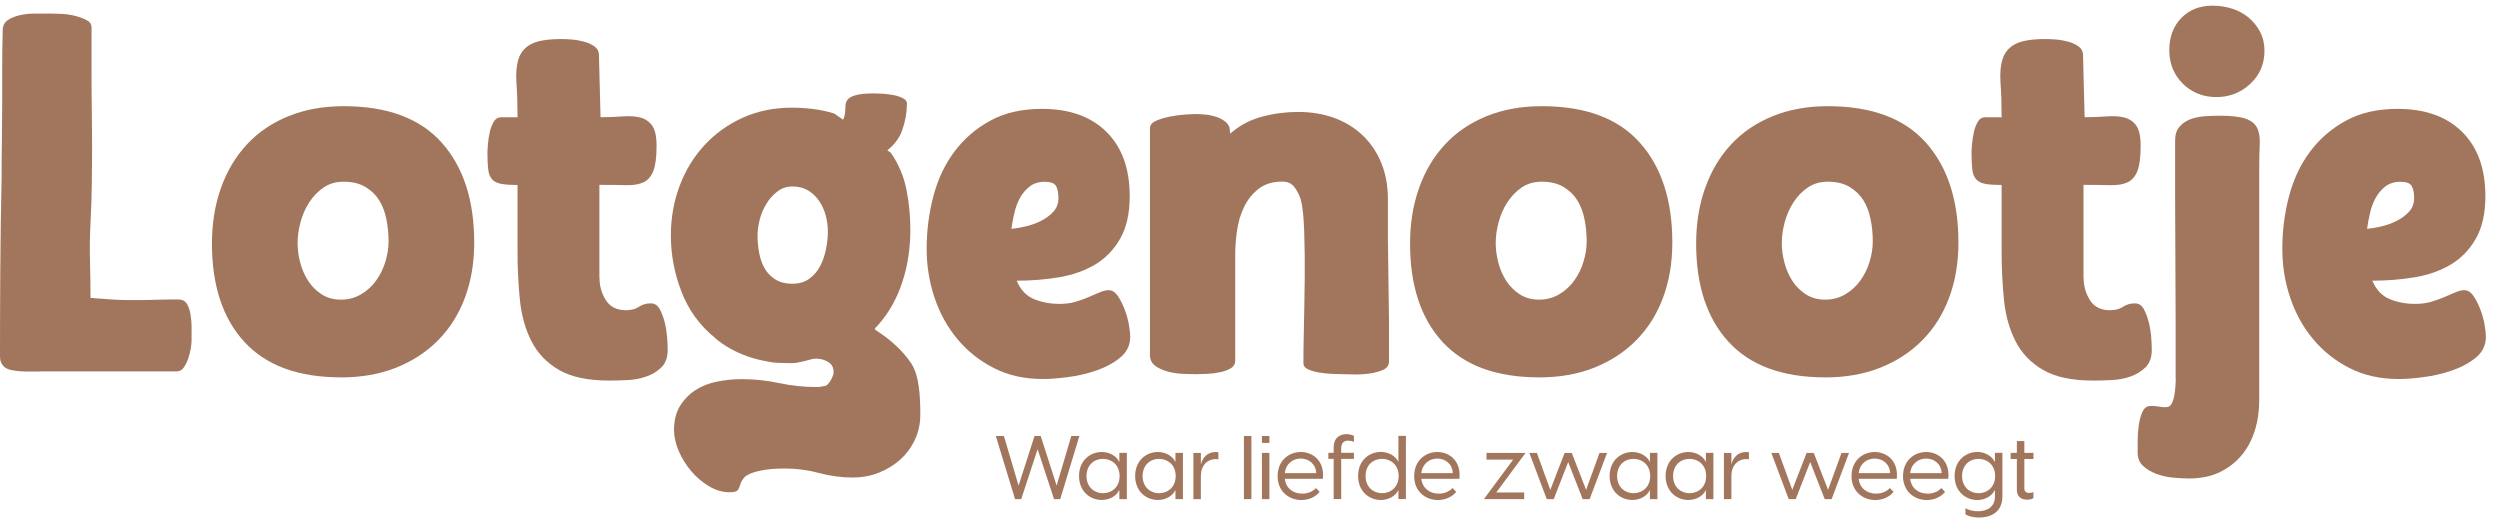
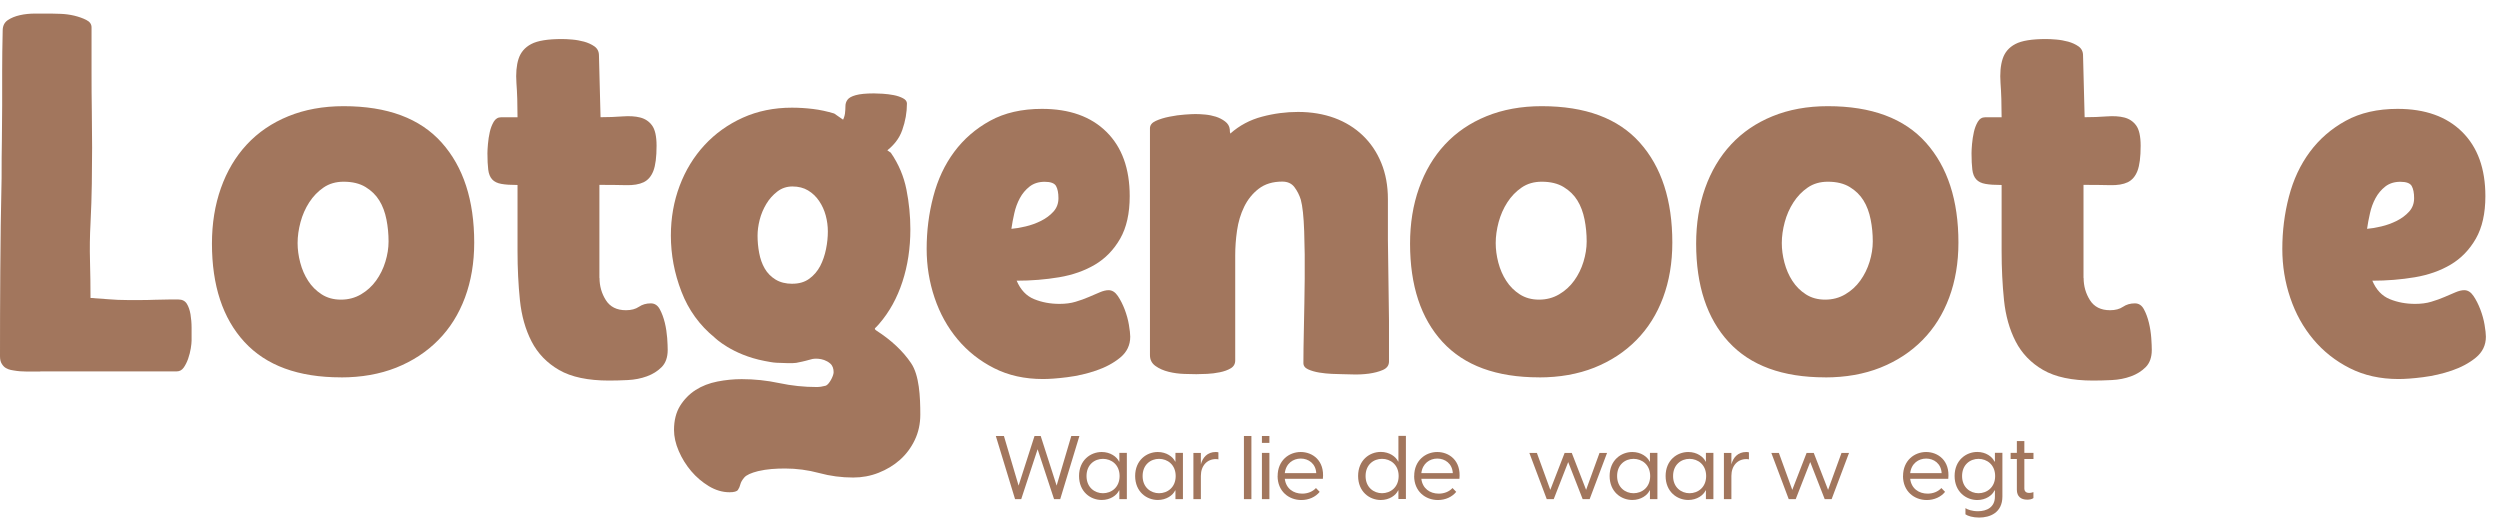
<svg xmlns="http://www.w3.org/2000/svg" fill="none" viewBox="0 0 172 36" height="36" width="172">
  <path fill="#A2765D" d="M2.762 25.562H1.835C1.532 25.562 1.234 25.539 0.943 25.488C0.919 25.488 0.853 25.476 0.743 25.452C0.633 25.429 0.523 25.386 0.416 25.327C0.306 25.268 0.208 25.169 0.126 25.036C0.039 24.902 0 24.726 0 24.509C0 22.691 0.004 20.738 0.02 18.652C0.031 16.566 0.063 14.432 0.11 12.248C0.11 11.278 0.114 10.398 0.13 9.612C0.141 8.822 0.149 8.048 0.149 7.282V4.902C0.149 4.077 0.161 3.145 0.185 2.1C0.185 1.786 0.299 1.55 0.53 1.389C0.762 1.232 1.041 1.118 1.367 1.044C1.693 0.969 2.051 0.934 2.44 0.934H3.497C3.642 0.934 3.874 0.941 4.188 0.953C4.502 0.965 4.813 1.008 5.115 1.079C5.418 1.154 5.693 1.248 5.932 1.37C6.176 1.491 6.298 1.66 6.298 1.88V4.937C6.298 5.907 6.302 6.815 6.317 7.663C6.329 8.512 6.337 9.345 6.337 10.154C6.337 10.963 6.329 11.796 6.317 12.645C6.306 13.493 6.274 14.405 6.227 15.371C6.18 16.244 6.168 17.104 6.192 17.953C6.215 18.801 6.227 19.65 6.227 20.498C6.639 20.522 7.052 20.553 7.464 20.589C7.877 20.624 8.325 20.644 8.812 20.644H9.594C9.943 20.644 10.305 20.64 10.666 20.624C11.032 20.612 11.362 20.604 11.668 20.604H12.269C12.536 20.604 12.729 20.703 12.851 20.895C12.972 21.088 13.055 21.331 13.106 21.622C13.153 21.913 13.181 22.223 13.181 22.549V23.441C13.181 23.563 13.161 23.739 13.126 23.967C13.09 24.199 13.027 24.435 12.945 24.678C12.858 24.922 12.756 25.126 12.635 25.295C12.513 25.464 12.356 25.551 12.163 25.551H2.778L2.762 25.562Z" />
  <path fill="#A2765D" d="M23.457 25.962C20.522 25.962 18.31 25.149 16.817 23.526C15.325 21.904 14.582 19.645 14.582 16.761C14.582 15.378 14.786 14.105 15.199 12.942C15.611 11.779 16.205 10.778 16.982 9.941C17.76 9.104 18.711 8.456 19.839 7.996C20.966 7.536 22.235 7.305 23.642 7.305C26.647 7.305 28.898 8.141 30.391 9.815C31.884 11.489 32.626 13.779 32.626 16.69C32.626 18.073 32.414 19.334 31.99 20.474C31.566 21.613 30.953 22.591 30.151 23.4C29.35 24.214 28.387 24.842 27.26 25.294C26.132 25.742 24.863 25.966 23.457 25.966V25.962ZM23.457 20.615C23.968 20.615 24.427 20.493 24.84 20.25C25.252 20.006 25.598 19.692 25.877 19.303C26.156 18.914 26.368 18.486 26.513 18.01C26.659 17.535 26.733 17.071 26.733 16.612C26.733 16.101 26.686 15.598 26.588 15.103C26.49 14.608 26.329 14.168 26.097 13.795C25.865 13.418 25.551 13.111 25.15 12.868C24.749 12.624 24.247 12.502 23.642 12.502C23.107 12.502 22.648 12.636 22.259 12.903C21.87 13.17 21.544 13.508 21.276 13.921C21.009 14.333 20.809 14.789 20.675 15.284C20.542 15.783 20.475 16.262 20.475 16.722C20.475 17.158 20.534 17.606 20.656 18.069C20.777 18.529 20.958 18.949 21.202 19.323C21.445 19.7 21.752 20.006 22.129 20.25C22.506 20.493 22.946 20.615 23.457 20.615Z" />
  <path fill="#A2765D" d="M41.247 19.123C41.247 19.681 41.392 20.192 41.683 20.651C41.974 21.111 42.434 21.343 43.066 21.343C43.431 21.343 43.726 21.264 43.958 21.107C44.19 20.95 44.461 20.871 44.775 20.871C45.042 20.871 45.246 21.005 45.392 21.272C45.537 21.539 45.651 21.85 45.738 22.199C45.824 22.553 45.875 22.902 45.903 23.256C45.926 23.61 45.938 23.881 45.938 24.073C45.938 24.584 45.797 24.977 45.522 25.256C45.243 25.535 44.905 25.747 44.504 25.892C44.103 26.038 43.667 26.124 43.196 26.148C42.724 26.171 42.292 26.183 41.903 26.183C40.45 26.183 39.302 25.939 38.466 25.456C37.629 24.973 36.996 24.317 36.572 23.492C36.148 22.667 35.881 21.72 35.771 20.655C35.661 19.587 35.606 18.459 35.606 17.273V12.727C35.146 12.727 34.773 12.704 34.498 12.653C34.219 12.605 34.007 12.503 33.861 12.342C33.716 12.185 33.626 11.961 33.59 11.67C33.555 11.38 33.535 11.002 33.535 10.543C33.535 10.398 33.547 10.185 33.571 9.906C33.594 9.627 33.637 9.356 33.696 9.089C33.755 8.822 33.846 8.586 33.967 8.378C34.089 8.174 34.258 8.068 34.478 8.068H35.606C35.606 7.172 35.582 6.39 35.531 5.722C35.484 5.055 35.531 4.497 35.676 4.049C35.822 3.601 36.112 3.259 36.548 3.031C36.984 2.799 37.688 2.686 38.658 2.686C38.851 2.686 39.09 2.697 39.369 2.721C39.648 2.744 39.919 2.796 40.186 2.866C40.453 2.941 40.689 3.047 40.898 3.192C41.102 3.338 41.208 3.546 41.208 3.809L41.318 8.064C41.852 8.064 42.355 8.044 42.826 8.009C43.298 7.974 43.706 7.997 44.044 8.084C44.382 8.17 44.657 8.351 44.861 8.63C45.066 8.909 45.172 9.376 45.172 10.028C45.172 10.806 45.097 11.38 44.952 11.757C44.806 12.134 44.583 12.393 44.28 12.539C43.977 12.684 43.577 12.751 43.078 12.739C42.579 12.727 41.97 12.719 41.239 12.719V19.123H41.247Z" />
  <path fill="#A2765D" d="M57.396 8.728C57.695 8.598 57.887 8.457 57.974 8.296C58.06 8.135 58.111 7.97 58.135 7.805C58.154 7.636 58.166 7.467 58.166 7.302C58.166 7.137 58.213 6.988 58.312 6.858C58.406 6.728 58.594 6.626 58.873 6.548C59.152 6.469 59.569 6.426 60.123 6.426C60.272 6.426 60.476 6.434 60.732 6.449C60.987 6.465 61.238 6.497 61.486 6.544C61.73 6.591 61.946 6.665 62.126 6.76C62.307 6.854 62.397 6.976 62.397 7.121C62.397 7.73 62.291 8.339 62.075 8.948C61.863 9.557 61.447 10.075 60.826 10.508M61.289 10.508C61.824 11.286 62.181 12.126 62.362 13.038C62.543 13.945 62.633 14.865 62.633 15.784C62.633 17.069 62.452 18.271 62.087 19.386C61.722 20.502 61.191 21.465 60.488 22.278C60.402 22.38 60.311 22.474 60.217 22.565C60.217 22.565 60.119 22.628 60.299 22.745C61.317 23.401 62.114 24.144 62.68 24.981C63.25 25.818 63.317 27.291 63.317 28.528C63.317 29.157 63.191 29.742 62.936 30.273C62.68 30.807 62.342 31.259 61.918 31.636C61.494 32.013 61.003 32.308 60.445 32.528C59.887 32.748 59.306 32.854 58.7 32.854C57.899 32.854 57.117 32.752 56.355 32.544C55.593 32.339 54.807 32.233 54.01 32.233C53.695 32.233 53.385 32.245 53.083 32.269C52.78 32.292 52.47 32.343 52.155 32.414C51.672 32.536 51.354 32.681 51.209 32.85C51.063 33.019 50.973 33.176 50.937 33.321C50.902 33.467 50.847 33.593 50.772 33.703C50.698 33.812 50.505 33.867 50.191 33.867C49.708 33.867 49.232 33.726 48.773 33.451C48.313 33.172 47.904 32.826 47.555 32.414C47.205 32.001 46.918 31.542 46.698 31.031C46.478 30.52 46.372 30.037 46.372 29.577C46.372 28.921 46.514 28.371 46.789 27.923C47.068 27.476 47.425 27.11 47.861 26.831C48.297 26.552 48.796 26.36 49.354 26.25C49.912 26.14 50.47 26.085 51.028 26.085C51.9 26.085 52.76 26.175 53.609 26.356C54.458 26.537 55.318 26.627 56.19 26.627C56.383 26.627 56.591 26.596 56.807 26.537C57.027 26.474 57.353 25.877 57.353 25.609C57.353 25.366 57.286 25.154 57.117 25.008C56.587 24.557 55.895 24.698 55.895 24.698C55.392 24.824 55.51 24.82 54.776 24.965C54.583 25.004 53.782 24.977 53.413 24.957C53.157 24.945 52.827 24.875 52.595 24.832C50.36 24.403 49.173 23.229 49.173 23.229C48.132 22.38 47.366 21.323 46.883 20.062C46.396 18.801 46.156 17.516 46.156 16.208C46.156 14.994 46.357 13.855 46.757 12.79C47.158 11.722 47.728 10.79 48.466 9.989C49.205 9.188 50.085 8.559 51.102 8.099C52.12 7.64 53.248 7.408 54.485 7.408C54.968 7.408 55.455 7.439 55.939 7.498C56.422 7.557 56.909 7.663 57.392 7.809M54.52 19.52C54.98 19.52 55.369 19.406 55.683 19.174C55.998 18.942 56.245 18.652 56.43 18.302C56.61 17.953 56.744 17.564 56.83 17.139C56.917 16.715 56.956 16.31 56.956 15.921C56.956 15.556 56.909 15.195 56.811 14.829C56.713 14.464 56.563 14.134 56.355 13.827C56.151 13.525 55.895 13.281 55.593 13.101C55.29 12.92 54.933 12.829 54.52 12.829C54.131 12.829 53.786 12.943 53.483 13.175C53.181 13.407 52.925 13.69 52.721 14.032C52.517 14.373 52.364 14.735 52.265 15.124C52.167 15.513 52.12 15.874 52.12 16.216C52.12 16.605 52.155 16.998 52.23 17.398C52.305 17.799 52.43 18.157 52.611 18.471C52.792 18.785 53.043 19.041 53.358 19.233C53.672 19.426 54.061 19.524 54.52 19.524V19.52Z" />
  <path fill="#A2765D" d="M69.945 19.308C70.213 19.94 70.613 20.364 71.148 20.581C71.682 20.8 72.263 20.907 72.892 20.907C73.305 20.907 73.674 20.86 74 20.761C74.326 20.663 74.628 20.557 74.907 20.435C75.186 20.313 75.442 20.203 75.669 20.109C75.901 20.011 76.102 19.964 76.271 19.964C76.514 19.964 76.726 20.097 76.907 20.364C77.088 20.632 77.245 20.942 77.379 21.292C77.512 21.645 77.61 21.995 77.669 22.348C77.728 22.702 77.76 22.973 77.76 23.166C77.76 23.747 77.528 24.226 77.068 24.604C76.609 24.981 76.055 25.275 75.414 25.495C74.77 25.715 74.11 25.865 73.43 25.951C72.751 26.038 72.193 26.077 71.757 26.077C70.496 26.077 69.376 25.829 68.394 25.33C67.412 24.835 66.575 24.171 65.883 23.346C65.192 22.521 64.665 21.571 64.3 20.49C63.935 19.41 63.754 18.29 63.754 17.127C63.754 15.89 63.903 14.691 64.21 13.525C64.512 12.362 64.991 11.336 65.647 10.452C66.304 9.569 67.125 8.853 68.123 8.307C69.117 7.761 70.307 7.49 71.686 7.49C73.579 7.49 75.057 8.017 76.125 9.073C77.194 10.13 77.724 11.604 77.724 13.493C77.724 14.684 77.504 15.658 77.068 16.42C76.632 17.182 76.055 17.779 75.34 18.204C74.624 18.628 73.799 18.919 72.865 19.076C71.93 19.233 70.955 19.312 69.938 19.312L69.945 19.308ZM69.58 15.744C69.871 15.721 70.197 15.666 70.562 15.579C70.928 15.493 71.277 15.367 71.619 15.198C71.957 15.029 72.244 14.817 72.475 14.562C72.707 14.306 72.821 13.996 72.821 13.635C72.821 13.273 72.766 12.994 72.656 12.798C72.546 12.605 72.287 12.507 71.874 12.507C71.462 12.507 71.116 12.617 70.837 12.833C70.558 13.053 70.334 13.32 70.165 13.635C69.996 13.949 69.867 14.295 69.784 14.672C69.698 15.049 69.631 15.406 69.584 15.744H69.58Z" />
  <path fill="#A2765D" d="M82.35 25.745C82.13 25.745 81.84 25.738 81.478 25.726C81.113 25.714 80.755 25.667 80.406 25.581C80.052 25.494 79.75 25.36 79.498 25.18C79.243 24.999 79.117 24.748 79.117 24.433V8.829C79.117 8.609 79.251 8.44 79.518 8.318C79.785 8.196 80.099 8.098 80.465 8.027C80.83 7.953 81.18 7.905 81.522 7.882C81.859 7.858 82.103 7.847 82.248 7.847C82.441 7.847 82.665 7.858 82.92 7.882C83.175 7.905 83.415 7.957 83.647 8.027C83.879 8.102 84.091 8.208 84.283 8.353C84.476 8.499 84.586 8.679 84.609 8.899C84.609 9.021 84.621 9.119 84.645 9.19C85.273 8.632 86.004 8.243 86.829 8.027C87.654 7.807 88.479 7.701 89.304 7.701C90.228 7.701 91.06 7.843 91.815 8.118C92.565 8.397 93.213 8.797 93.759 9.32C94.305 9.842 94.73 10.471 95.032 11.21C95.335 11.948 95.488 12.781 95.488 13.7V16.501L95.563 22.068V24.869C95.563 25.137 95.421 25.329 95.146 25.451C94.867 25.573 94.545 25.655 94.184 25.706C93.818 25.753 93.457 25.773 93.091 25.761C92.726 25.75 92.459 25.742 92.29 25.742C92.145 25.742 91.925 25.734 91.634 25.722C91.343 25.71 91.052 25.679 90.762 25.632C90.471 25.584 90.216 25.51 90 25.412C89.78 25.313 89.674 25.168 89.674 24.976C89.674 24.394 89.685 23.569 89.709 22.5C89.732 21.432 89.752 20.324 89.764 19.173C89.776 18.022 89.764 16.938 89.728 15.916C89.693 14.899 89.615 14.172 89.493 13.732C89.395 13.417 89.249 13.131 89.057 12.875C88.864 12.62 88.585 12.494 88.22 12.494C87.564 12.494 87.026 12.659 86.601 12.985C86.177 13.311 85.843 13.724 85.6 14.223C85.356 14.722 85.195 15.264 85.108 15.861C85.022 16.454 84.983 17.02 84.983 17.554V24.795C84.983 25.038 84.88 25.219 84.672 25.341C84.468 25.463 84.217 25.553 83.926 25.612C83.635 25.671 83.344 25.71 83.054 25.722C82.763 25.734 82.531 25.742 82.362 25.742L82.35 25.745Z" />
  <path fill="#A2765D" d="M105.887 25.962C102.952 25.962 100.74 25.149 99.247 23.526C97.754 21.904 97.012 19.645 97.012 16.761C97.012 15.378 97.216 14.105 97.629 12.942C98.041 11.779 98.634 10.778 99.412 9.941C100.19 9.104 101.141 8.456 102.268 7.996C103.396 7.536 104.665 7.305 106.071 7.305C109.077 7.305 111.328 8.141 112.821 9.815C114.314 11.489 115.056 13.779 115.056 16.69C115.056 18.073 114.844 19.334 114.42 20.474C113.995 21.613 113.382 22.591 112.581 23.4C111.78 24.214 110.817 24.842 109.69 25.294C108.562 25.742 107.293 25.966 105.887 25.966V25.962ZM105.887 20.615C106.397 20.615 106.857 20.493 107.269 20.25C107.682 20.006 108.028 19.692 108.307 19.303C108.586 18.914 108.798 18.486 108.943 18.01C109.088 17.535 109.163 17.071 109.163 16.612C109.163 16.101 109.116 15.598 109.018 15.103C108.919 14.608 108.758 14.168 108.527 13.795C108.295 13.418 107.981 13.111 107.58 12.868C107.179 12.624 106.676 12.502 106.071 12.502C105.537 12.502 105.077 12.636 104.688 12.903C104.299 13.17 103.973 13.508 103.706 13.921C103.439 14.333 103.239 14.789 103.105 15.284C102.972 15.783 102.905 16.262 102.905 16.722C102.905 17.158 102.964 17.606 103.085 18.069C103.207 18.529 103.388 18.949 103.632 19.323C103.875 19.7 104.182 20.006 104.559 20.25C104.936 20.493 105.376 20.615 105.887 20.615Z" />
  <path fill="#A2765D" d="M125.57 25.962C122.635 25.962 120.424 25.149 118.931 23.526C117.438 21.904 116.695 19.645 116.695 16.761C116.695 15.378 116.9 14.105 117.312 12.942C117.725 11.779 118.318 10.778 119.096 9.941C119.874 9.104 120.824 8.456 121.952 7.996C123.079 7.536 124.348 7.305 125.755 7.305C128.76 7.305 131.011 8.141 132.504 9.815C133.997 11.489 134.74 13.779 134.74 16.69C134.74 18.073 134.528 19.334 134.103 20.474C133.679 21.613 133.066 22.591 132.265 23.4C131.463 24.214 130.501 24.842 129.373 25.294C128.246 25.742 126.977 25.966 125.57 25.966V25.962ZM125.57 20.615C126.081 20.615 126.541 20.493 126.953 20.25C127.366 20.006 127.711 19.692 127.99 19.303C128.269 18.914 128.481 18.486 128.627 18.01C128.772 17.539 128.847 17.071 128.847 16.612C128.847 16.101 128.8 15.598 128.701 15.103C128.603 14.608 128.442 14.168 128.21 13.795C127.978 13.418 127.664 13.111 127.263 12.868C126.863 12.624 126.36 12.502 125.755 12.502C125.221 12.502 124.761 12.636 124.372 12.903C123.983 13.17 123.657 13.508 123.39 13.921C123.123 14.333 122.922 14.789 122.789 15.284C122.655 15.783 122.588 16.262 122.588 16.722C122.588 17.158 122.647 17.606 122.769 18.069C122.891 18.529 123.072 18.949 123.315 19.323C123.559 19.7 123.865 20.006 124.242 20.25C124.619 20.493 125.059 20.615 125.57 20.615Z" />
  <path fill="#A2765D" d="M143.353 19.123C143.353 19.681 143.498 20.192 143.789 20.651C144.079 21.111 144.539 21.343 145.172 21.343C145.537 21.343 145.832 21.264 146.063 21.107C146.295 20.95 146.566 20.871 146.881 20.871C147.148 20.871 147.352 21.005 147.497 21.272C147.643 21.539 147.757 21.85 147.843 22.199C147.929 22.553 147.981 22.902 148.008 23.256C148.032 23.61 148.043 23.881 148.043 24.073C148.043 24.584 147.902 24.977 147.627 25.256C147.348 25.535 147.01 25.747 146.609 25.892C146.209 26.038 145.773 26.124 145.301 26.148C144.83 26.171 144.398 26.183 144.009 26.183C142.555 26.183 141.408 25.939 140.571 25.456C139.734 24.973 139.102 24.317 138.677 23.492C138.253 22.667 137.986 21.72 137.876 20.655C137.766 19.587 137.711 18.459 137.711 17.273V12.727C137.251 12.727 136.878 12.704 136.603 12.653C136.324 12.605 136.112 12.503 135.967 12.342C135.821 12.185 135.731 11.961 135.696 11.67C135.66 11.38 135.641 11.002 135.641 10.543C135.641 10.398 135.652 10.185 135.676 9.906C135.7 9.627 135.743 9.356 135.802 9.089C135.861 8.822 135.951 8.586 136.073 8.378C136.195 8.174 136.363 8.068 136.584 8.068H137.711C137.711 7.172 137.687 6.39 137.636 5.722C137.589 5.055 137.636 4.497 137.782 4.049C137.927 3.601 138.218 3.259 138.654 3.031C139.09 2.799 139.793 2.686 140.764 2.686C140.956 2.686 141.196 2.697 141.475 2.721C141.754 2.744 142.025 2.796 142.292 2.866C142.559 2.941 142.795 3.047 143.003 3.192C143.207 3.338 143.313 3.546 143.313 3.809L143.423 8.064C143.958 8.064 144.46 8.044 144.932 8.009C145.403 7.974 145.812 7.997 146.15 8.084C146.488 8.17 146.763 8.351 146.967 8.63C147.171 8.909 147.277 9.376 147.277 10.028C147.277 10.806 147.203 11.38 147.057 11.757C146.912 12.134 146.688 12.393 146.386 12.539C146.083 12.684 145.682 12.751 145.183 12.739C144.684 12.727 144.075 12.719 143.345 12.719V19.123H143.353Z" />
-   <path fill="#A2765D" d="M149.683 26.002V21.928L149.648 13.744V9.67C149.648 9.258 149.75 8.935 149.958 8.708C150.162 8.476 150.418 8.307 150.72 8.197C151.023 8.087 151.349 8.02 151.702 7.997C152.052 7.973 152.386 7.961 152.704 7.961C153.505 7.961 154.099 8.028 154.488 8.162C154.877 8.295 155.144 8.507 155.289 8.798C155.434 9.089 155.493 9.47 155.47 9.945C155.446 10.417 155.434 10.994 155.434 11.674V27.534C155.434 28.284 155.332 28.987 155.124 29.643C154.916 30.299 154.609 30.869 154.197 31.352C153.784 31.836 153.282 32.221 152.688 32.5C152.095 32.779 151.396 32.92 150.598 32.92C150.308 32.92 149.954 32.9 149.541 32.865C149.129 32.83 148.74 32.743 148.379 32.61C148.013 32.476 147.707 32.295 147.451 32.063C147.196 31.832 147.07 31.525 147.07 31.136V30.355C147.07 30.001 147.094 29.643 147.145 29.282C147.192 28.917 147.279 28.602 147.4 28.335C147.522 28.068 147.703 27.934 147.946 27.934H148.237L148.783 28.009H149.074C149.219 28.009 149.333 27.923 149.42 27.754C149.506 27.585 149.565 27.388 149.6 27.172C149.636 26.952 149.659 26.736 149.675 26.516C149.687 26.296 149.695 26.127 149.695 26.006L149.683 26.002ZM149.247 3.447C149.247 2.551 149.518 1.817 150.064 1.247C150.61 0.677 151.329 0.391 152.229 0.391C152.688 0.391 153.132 0.457 153.557 0.591C153.981 0.725 154.358 0.925 154.684 1.192C155.01 1.459 155.277 1.785 155.486 2.174C155.69 2.563 155.796 2.999 155.796 3.482C155.796 4.406 155.47 5.168 154.814 5.773C154.158 6.378 153.384 6.68 152.484 6.68C151.584 6.68 150.791 6.37 150.174 5.753C149.557 5.136 149.247 4.366 149.247 3.443V3.447Z" />
  <path fill="#A2765D" d="M163.215 19.308C163.482 19.94 163.883 20.364 164.417 20.581C164.951 20.8 165.533 20.907 166.162 20.907C166.574 20.907 166.943 20.86 167.269 20.761C167.595 20.663 167.898 20.557 168.177 20.435C168.456 20.313 168.711 20.203 168.939 20.109C169.171 20.011 169.371 19.964 169.54 19.964C169.784 19.964 169.996 20.097 170.177 20.364C170.357 20.632 170.514 20.942 170.648 21.292C170.782 21.645 170.88 21.995 170.939 22.348C170.998 22.702 171.029 22.973 171.029 23.166C171.029 23.747 170.797 24.226 170.338 24.604C169.878 24.981 169.324 25.275 168.684 25.495C168.039 25.715 167.379 25.865 166.7 25.951C166.02 26.038 165.462 26.077 165.026 26.077C163.765 26.077 162.645 25.829 161.663 25.33C160.681 24.835 159.844 24.171 159.153 23.346C158.461 22.521 157.935 21.571 157.57 20.49C157.204 19.41 157.023 18.29 157.023 17.127C157.023 15.89 157.173 14.691 157.479 13.525C157.782 12.362 158.261 11.336 158.917 10.452C159.573 9.569 160.394 8.853 161.392 8.307C162.386 7.761 163.576 7.49 164.955 7.49C166.849 7.49 168.326 8.017 169.395 9.073C170.463 10.13 170.994 11.604 170.994 13.493C170.994 14.684 170.774 15.658 170.338 16.42C169.902 17.182 169.324 17.779 168.609 18.204C167.894 18.628 167.069 18.919 166.134 19.076C165.199 19.233 164.225 19.312 163.207 19.312L163.215 19.308ZM162.85 15.744C163.14 15.721 163.466 15.666 163.832 15.579C164.197 15.493 164.547 15.367 164.889 15.198C165.226 15.029 165.513 14.817 165.745 14.562C165.977 14.306 166.091 13.996 166.091 13.635C166.091 13.273 166.036 12.994 165.926 12.798C165.816 12.605 165.556 12.507 165.144 12.507C164.731 12.507 164.386 12.617 164.107 12.833C163.828 13.053 163.604 13.32 163.435 13.635C163.266 13.949 163.136 14.295 163.054 14.672C162.968 15.049 162.901 15.406 162.854 15.744H162.85Z" />
  <path fill="#A2765D" d="M68.512 29.996H69.07L70.079 33.41L71.175 29.996H71.6L72.696 33.41L73.705 29.996H74.263L72.943 34.341H72.519L71.388 30.907L70.26 34.341H69.836L68.512 29.996Z" />
  <path fill="#A2765D" d="M74.238 32.752C74.238 31.663 75.028 31.098 75.798 31.098C76.391 31.098 76.839 31.424 76.992 31.758H77.012V31.157H77.527V34.339H77.012V33.738H76.992C76.839 34.076 76.391 34.398 75.798 34.398C75.028 34.398 74.238 33.836 74.238 32.744V32.752ZM75.884 33.934C76.458 33.934 77.028 33.537 77.028 32.752C77.028 31.966 76.458 31.569 75.884 31.569C75.311 31.569 74.753 31.962 74.753 32.752C74.753 33.541 75.323 33.934 75.884 33.934Z" />
  <path fill="#A2765D" d="M78.098 32.752C78.098 31.663 78.887 31.098 79.657 31.098C80.251 31.098 80.698 31.424 80.852 31.758H80.871V31.157H81.386V34.339H80.871V33.738H80.852C80.698 34.076 80.251 34.398 79.657 34.398C78.887 34.398 78.098 33.836 78.098 32.744V32.752ZM79.744 33.934C80.317 33.934 80.887 33.537 80.887 32.752C80.887 31.966 80.317 31.569 79.744 31.569C79.17 31.569 78.612 31.962 78.612 32.752C78.612 33.541 79.182 33.934 79.744 33.934Z" />
  <path fill="#A2765D" d="M82.106 31.16H82.62V31.95C82.738 31.491 83.056 31.098 83.642 31.098C83.716 31.098 83.775 31.105 83.826 31.121V31.605C83.771 31.593 83.724 31.585 83.649 31.585C83.056 31.585 82.62 32.033 82.62 32.74V34.339H82.106V31.157V31.16Z" />
  <path fill="#A2765D" d="M85.582 29.996H86.097V34.341H85.582V29.996Z" />
  <path fill="#A2765D" d="M86.82 29.996H87.335V30.471H86.82V29.996ZM86.82 31.159H87.335V34.341H86.82V31.159Z" />
  <path fill="#A2765D" d="M87.902 32.752C87.902 31.679 88.684 31.098 89.49 31.098C90.295 31.098 91.144 31.679 91.014 32.94H88.394C88.472 33.608 88.983 33.962 89.592 33.962C89.965 33.962 90.307 33.828 90.538 33.577L90.794 33.84C90.507 34.193 90.047 34.402 89.533 34.402C88.676 34.402 87.898 33.808 87.898 32.748L87.902 32.752ZM90.558 32.551C90.523 31.895 90.024 31.549 89.493 31.549C88.963 31.549 88.472 31.887 88.394 32.551H90.562H90.558Z" />
-   <path fill="#A2765D" d="M92.656 29.871C92.844 29.871 93.025 29.914 93.151 29.993V30.401C93.021 30.339 92.876 30.315 92.766 30.315C92.471 30.315 92.275 30.46 92.275 30.865V31.152H93.151V31.572H92.275V34.334H91.756V31.572H91.391V31.152H91.756V30.802C91.756 30.032 92.275 29.867 92.656 29.867V29.871Z" />
  <path fill="#A2765D" d="M96.211 34.341V33.74H96.192C96.038 34.078 95.59 34.4 94.997 34.4C94.227 34.4 93.438 33.838 93.438 32.746C93.438 31.654 94.227 31.092 94.997 31.092C95.59 31.092 96.038 31.418 96.192 31.752H96.211V29.988H96.726V34.333H96.211V34.341ZM95.084 33.933C95.657 33.933 96.227 33.536 96.227 32.75C96.227 31.964 95.657 31.568 95.084 31.568C94.51 31.568 93.952 31.96 93.952 32.75C93.952 33.54 94.522 33.933 95.084 33.933Z" />
  <path fill="#A2765D" d="M97.297 32.752C97.297 31.679 98.079 31.098 98.884 31.098C99.689 31.098 100.538 31.679 100.408 32.94H97.788C97.867 33.608 98.377 33.962 98.986 33.962C99.359 33.962 99.701 33.828 99.933 33.577L100.188 33.84C99.902 34.193 99.442 34.402 98.927 34.402C98.071 34.402 97.293 33.808 97.293 32.748L97.297 32.752ZM99.953 32.551C99.917 31.895 99.418 31.549 98.888 31.549C98.358 31.549 97.867 31.887 97.788 32.551H99.957H99.953Z" />
-   <path fill="#A2765D" d="M104.105 31.62H102.271V31.16H104.958L102.942 33.883H104.863V34.342H102.09L104.105 31.62Z" />
  <path fill="#A2765D" d="M107.894 31.785L106.896 34.342H106.417L105.219 31.16H105.737L106.661 33.702L107.647 31.16H108.138L109.124 33.702L110.047 31.16H110.566L109.367 34.342H108.888L107.89 31.785H107.894Z" />
  <path fill="#A2765D" d="M110.742 32.752C110.742 31.663 111.532 31.098 112.302 31.098C112.895 31.098 113.343 31.424 113.496 31.758H113.516V31.157H114.03V34.339H113.516V33.738H113.496C113.343 34.076 112.895 34.398 112.302 34.398C111.532 34.398 110.742 33.836 110.742 32.744V32.752ZM112.388 33.934C112.962 33.934 113.532 33.537 113.532 32.752C113.532 31.966 112.962 31.569 112.388 31.569C111.815 31.569 111.257 31.962 111.257 32.752C111.257 33.541 111.826 33.934 112.388 33.934Z" />
  <path fill="#A2765D" d="M114.594 32.752C114.594 31.663 115.383 31.098 116.153 31.098C116.747 31.098 117.195 31.424 117.348 31.758H117.367V31.157H117.882V34.339H117.367V33.738H117.348C117.195 34.076 116.747 34.398 116.153 34.398C115.383 34.398 114.594 33.836 114.594 32.744V32.752ZM116.24 33.934C116.813 33.934 117.383 33.537 117.383 32.752C117.383 31.966 116.813 31.569 116.24 31.569C115.666 31.569 115.108 31.962 115.108 32.752C115.108 33.541 115.678 33.934 116.24 33.934Z" />
  <path fill="#A2765D" d="M118.605 31.16H119.12V31.95C119.238 31.491 119.556 31.098 120.142 31.098C120.216 31.098 120.275 31.105 120.326 31.121V31.605C120.271 31.593 120.224 31.585 120.149 31.585C119.556 31.585 119.12 32.033 119.12 32.74V34.339H118.605V31.157V31.16Z" />
  <path fill="#A2765D" d="M124.543 31.785L123.545 34.342H123.065L121.867 31.16H122.386L123.309 33.702L124.295 31.16H124.786L125.772 33.702L126.696 31.16H127.214L126.016 34.342H125.54L124.543 31.785Z" />
-   <path fill="#A2765D" d="M127.387 32.752C127.387 31.679 128.169 31.098 128.974 31.098C129.779 31.098 130.628 31.679 130.498 32.94H127.878C127.956 33.608 128.467 33.962 129.076 33.962C129.449 33.962 129.791 33.828 130.023 33.577L130.278 33.84C129.991 34.193 129.532 34.402 129.017 34.402C128.161 34.402 127.383 33.808 127.383 32.748L127.387 32.752ZM130.043 32.551C130.007 31.895 129.508 31.549 128.978 31.549C128.447 31.549 127.956 31.887 127.878 32.551H130.046H130.043Z" />
  <path fill="#A2765D" d="M130.93 32.752C130.93 31.679 131.712 31.098 132.517 31.098C133.322 31.098 134.171 31.679 134.041 32.94H131.421C131.499 33.608 132.01 33.962 132.619 33.962C132.992 33.962 133.334 33.828 133.566 33.577L133.821 33.84C133.534 34.193 133.075 34.402 132.56 34.402C131.704 34.402 130.926 33.808 130.926 32.748L130.93 32.752ZM133.585 32.551C133.55 31.895 133.051 31.549 132.521 31.549C131.99 31.549 131.499 31.887 131.421 32.551H133.589H133.585Z" />
  <path fill="#A2765D" d="M135.223 35.396V34.96C135.368 35.058 135.675 35.172 136.079 35.172C136.704 35.172 137.25 34.889 137.25 34.17V33.742H137.219C137.073 34.08 136.626 34.402 136.036 34.402C135.27 34.402 134.477 33.84 134.477 32.748C134.477 31.655 135.274 31.094 136.036 31.094C136.626 31.094 137.069 31.42 137.219 31.754H137.25V31.153H137.765V34.158C137.765 35.286 136.897 35.608 136.162 35.608C135.734 35.608 135.38 35.498 135.227 35.388L135.223 35.396ZM136.123 33.934C136.692 33.934 137.266 33.537 137.266 32.752C137.266 31.966 136.692 31.569 136.123 31.569C135.553 31.569 134.991 31.962 134.991 32.752C134.991 33.541 135.561 33.934 136.123 33.934Z" />
  <path fill="#A2765D" d="M138.76 33.693V31.579H138.332V31.159H138.76V30.346H139.275V31.159H139.903V31.579H139.275V33.595C139.275 33.791 139.373 33.913 139.613 33.913C139.687 33.913 139.786 33.901 139.9 33.858V34.267C139.79 34.353 139.617 34.377 139.471 34.377C139.051 34.377 138.76 34.168 138.76 33.693Z" />
</svg>